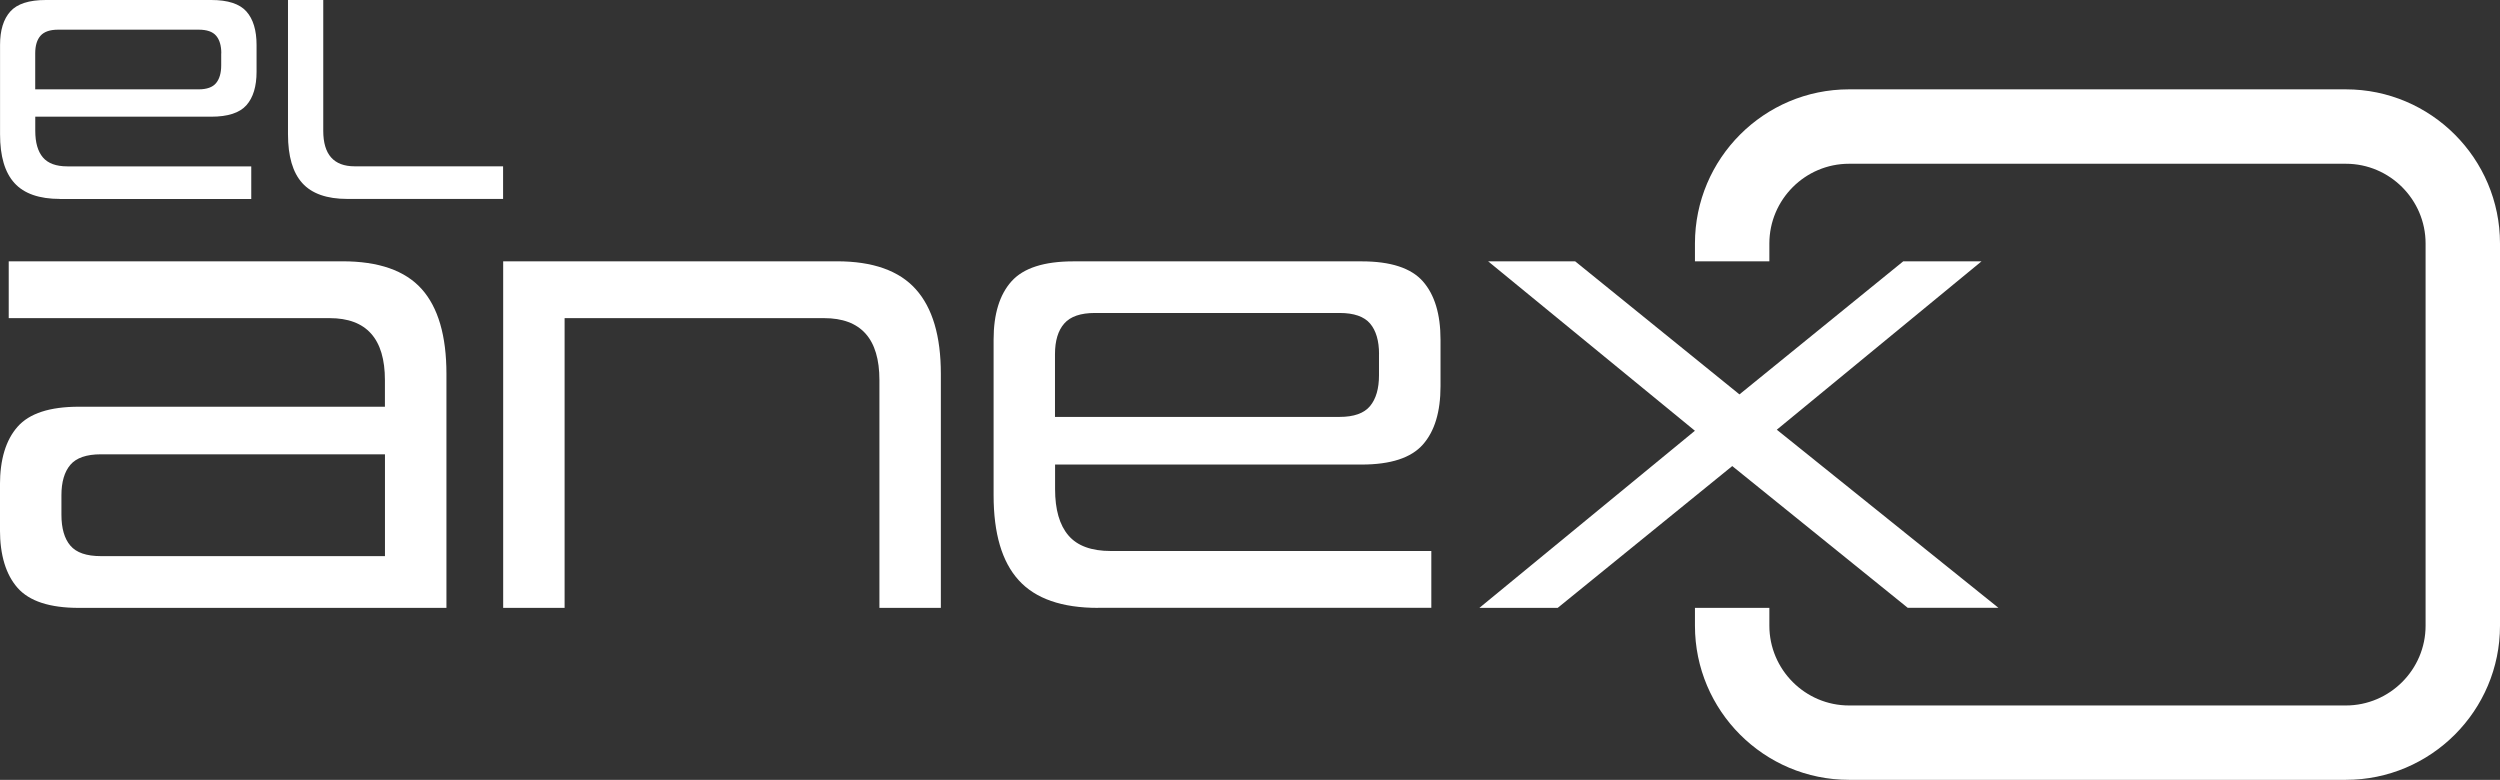
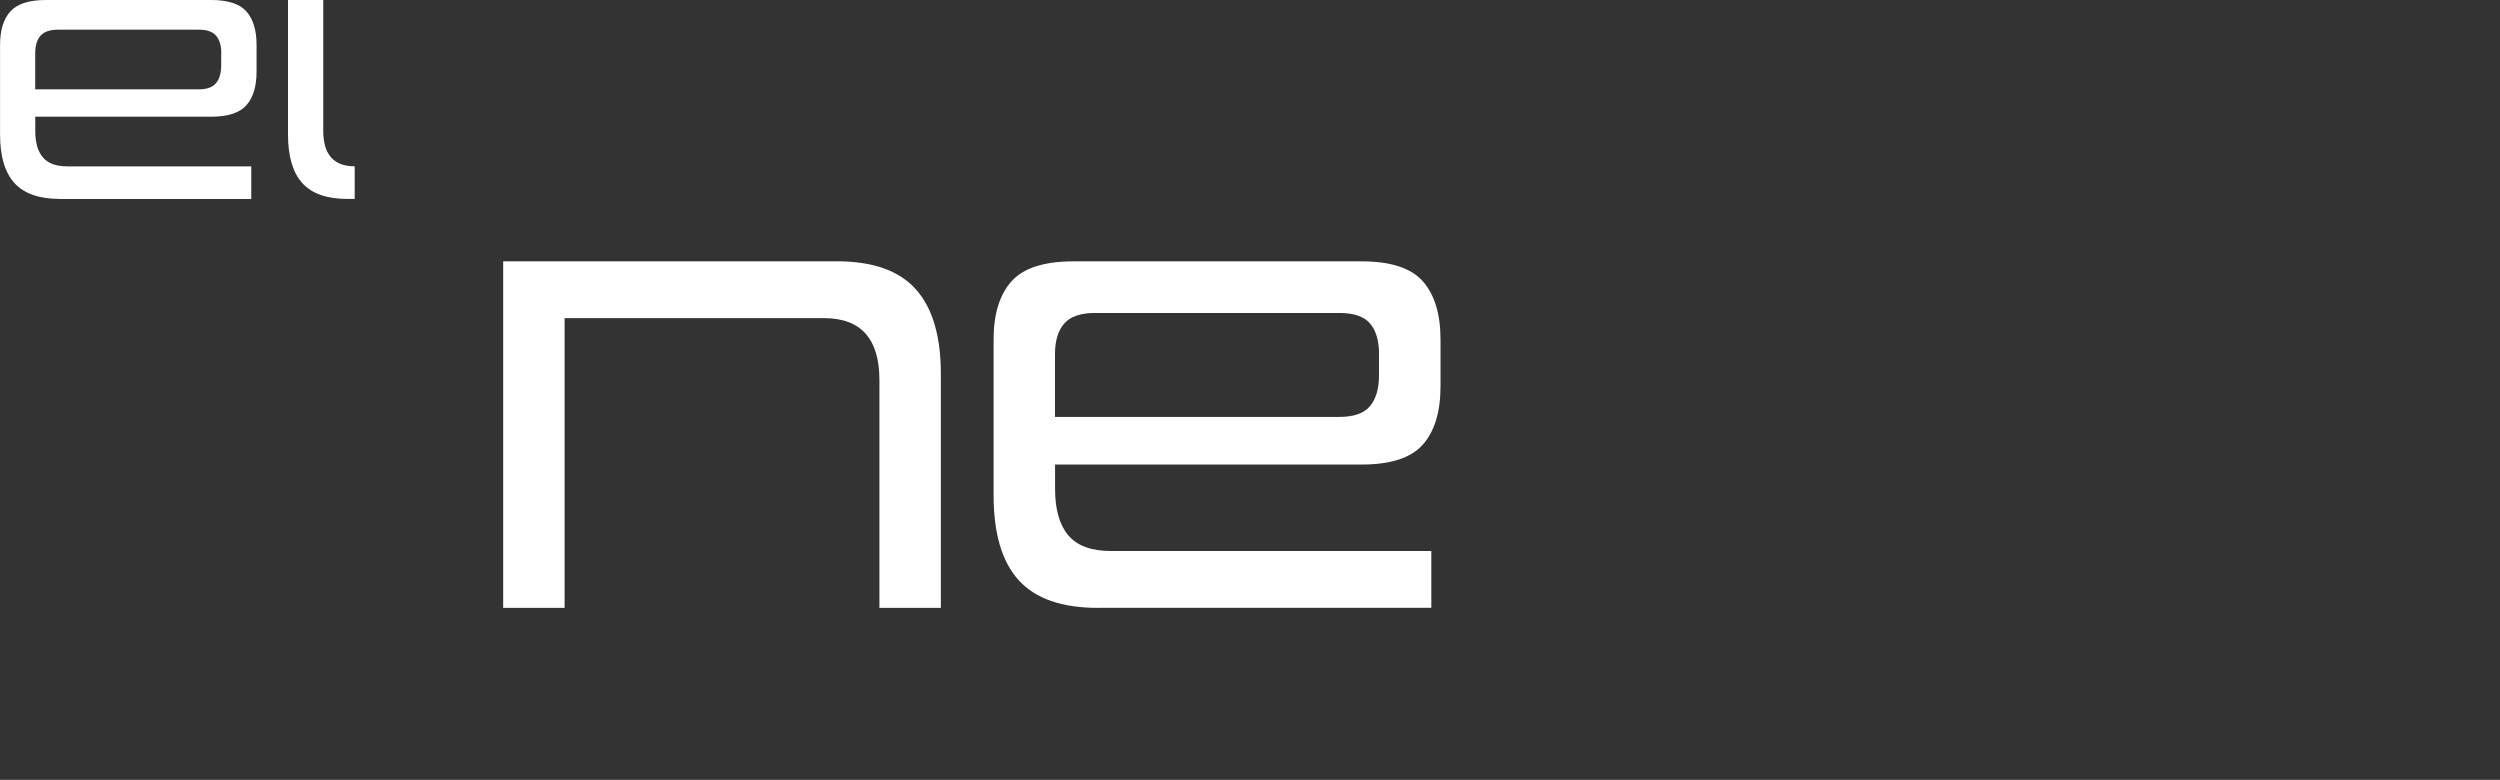
<svg xmlns="http://www.w3.org/2000/svg" id="Capa_2" data-name="Capa 2" viewBox="0 0 527.45 164.53">
  <rect x="0" y="0" width="527.45" height="164.53" fill="#333333" stroke="none" />
  <defs>
    <style>
      .cls-1 {
        fill: #fff;
      }
    </style>
  </defs>
  <g id="Capa_5" data-name="Capa 5">
    <g>
      <g>
        <path class="cls-1" d="m12.65,41.97c-4.37,0-7.58-1.12-9.6-3.35-2.03-2.23-3.04-5.66-3.04-10.29V9.49c0-3.1.72-5.46,2.17-7.07C3.62.81,6.12,0,9.67,0h34.91c3.51,0,5.98.81,7.41,2.42,1.43,1.61,2.14,3.97,2.14,7.07v5.64c0,3.1-.71,5.46-2.14,7.07-1.43,1.61-3.9,2.42-7.42,2.42H7.44v2.98c0,2.48.54,4.35,1.61,5.61,1.07,1.26,2.79,1.89,5.15,1.89h38.81v6.88H12.65ZM46.69,11.25c0-1.62-.36-2.85-1.09-3.71s-1.96-1.28-3.69-1.28H12.28c-1.74,0-2.98.43-3.73,1.28-.75.85-1.12,2.09-1.12,3.71v7.6h34.46c1.74,0,2.97-.44,3.69-1.31.72-.87,1.09-2.12,1.09-3.74v-2.55Z" />
-         <path class="cls-1" d="m73.28,41.97c-4.33,0-7.5-1.12-9.51-3.35-2.01-2.23-3.01-5.66-3.01-10.29V0h7.44v27.59c0,5,2.21,7.5,6.63,7.5h31.31v6.88h-32.86Z" />
+         <path class="cls-1" d="m73.28,41.97c-4.33,0-7.5-1.12-9.51-3.35-2.01-2.23-3.01-5.66-3.01-10.29V0h7.44v27.59c0,5,2.21,7.5,6.63,7.5v6.88h-32.86Z" />
      </g>
      <g>
-         <path class="cls-1" d="m16.63,128.25c-6.12,0-10.42-1.4-12.91-4.21-2.48-2.81-3.73-6.91-3.73-12.31v-9.4c0-5.4,1.24-9.5,3.73-12.31,2.48-2.81,6.79-4.21,12.91-4.21h64.58v-5.62c0-8.71-3.89-13.07-11.66-13.07H1.84v-11.99h70.42c7.63,0,13.19,1.94,16.69,5.83,3.49,3.89,5.24,9.87,5.24,17.93v49.36H16.63Zm64.58-32.4H21.28c-3.02,0-5.17.74-6.43,2.21-1.26,1.48-1.89,3.62-1.89,6.43v4.1c0,2.88.63,5.06,1.89,6.53,1.26,1.48,3.4,2.21,6.43,2.21h59.94v-21.49Z" />
        <path class="cls-1" d="m185.54,128.25v-48.06c0-8.71-3.9-13.07-11.68-13.07h-54.74v61.13h-12.96V55.13h70.42c7.56,0,13.1,1.96,16.63,5.89,3.53,3.93,5.29,9.88,5.29,17.87v49.36h-12.96Z" />
        <path class="cls-1" d="m231.66,128.25c-7.62,0-13.2-1.94-16.73-5.83-3.54-3.89-5.3-9.86-5.3-17.93v-32.83c0-5.4,1.26-9.5,3.78-12.31,2.52-2.81,6.88-4.21,13.07-4.21h60.8c6.12,0,10.42,1.4,12.91,4.21,2.48,2.81,3.73,6.91,3.73,12.31v9.83c0,5.4-1.24,9.5-3.73,12.31-2.49,2.81-6.79,4.21-12.92,4.21h-64.67v5.18c0,4.32.94,7.58,2.81,9.77,1.87,2.2,4.86,3.29,8.96,3.29h67.61v11.99h-70.31Zm59.29-53.53c0-2.82-.63-4.97-1.89-6.46-1.26-1.48-3.41-2.23-6.44-2.23h-51.6c-3.03,0-5.19.74-6.49,2.23-1.3,1.48-1.95,3.64-1.95,6.46v13.24h60.03c3.03,0,5.17-.76,6.44-2.28,1.26-1.52,1.89-3.69,1.89-6.51v-4.45Z" />
-         <path class="cls-1" d="m402.51,128.25l-37.04-29.92-36.83,29.92h-16.52l45.47-37.37-43.63-35.75h18.36l34.67,28.08,34.56-28.08h16.52l-43.2,35.53,46.76,37.58h-19.12Z" />
      </g>
-       <path class="cls-1" d="m494.94,18.85h-104.84c-17.92,0-32.5,14.59-32.5,32.52v3.77h15.7v-3.77c0-9.26,7.56-16.82,16.8-16.82h104.84c9.24,0,16.81,7.56,16.81,16.82v80.65c0,9.25-7.57,16.82-16.81,16.82h-104.84c-9.24,0-16.8-7.57-16.8-16.82v-3.77h-15.7v3.77c0,17.93,14.58,32.51,32.5,32.51h104.84c17.92,0,32.51-14.58,32.51-32.51V51.37c0-17.93-14.59-32.52-32.51-32.52Z" />
    </g>
  </g>
</svg>